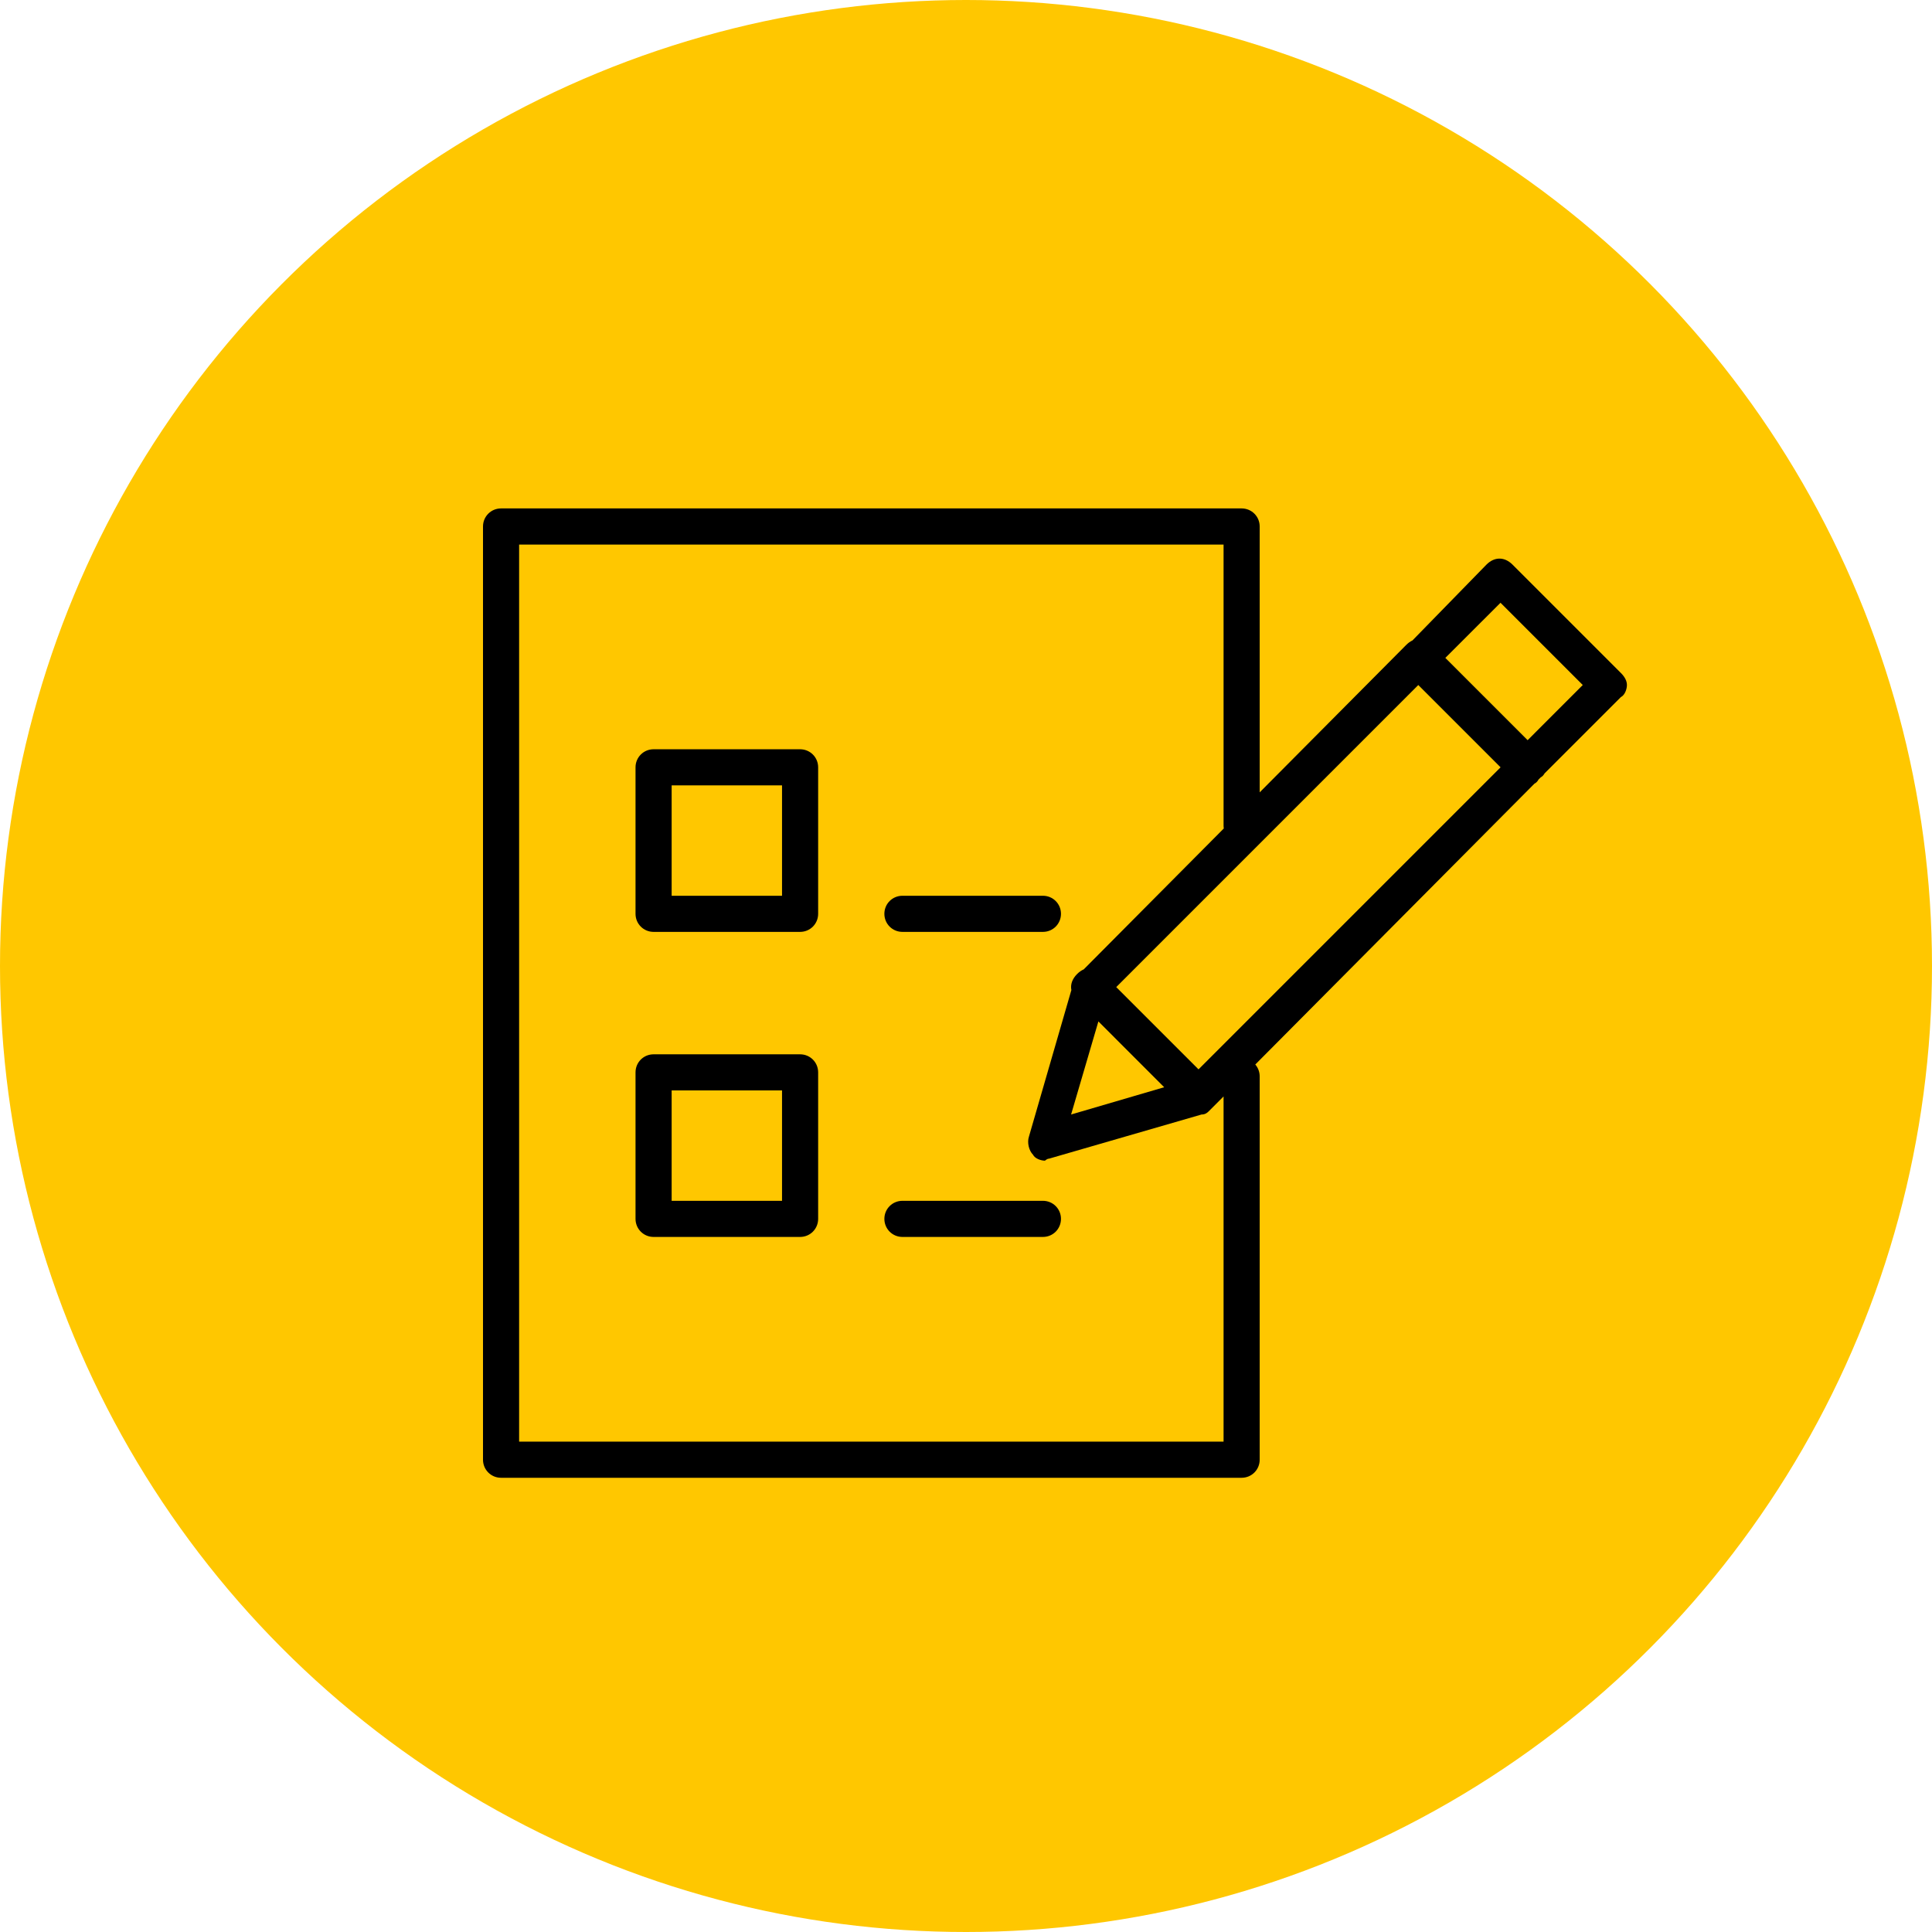
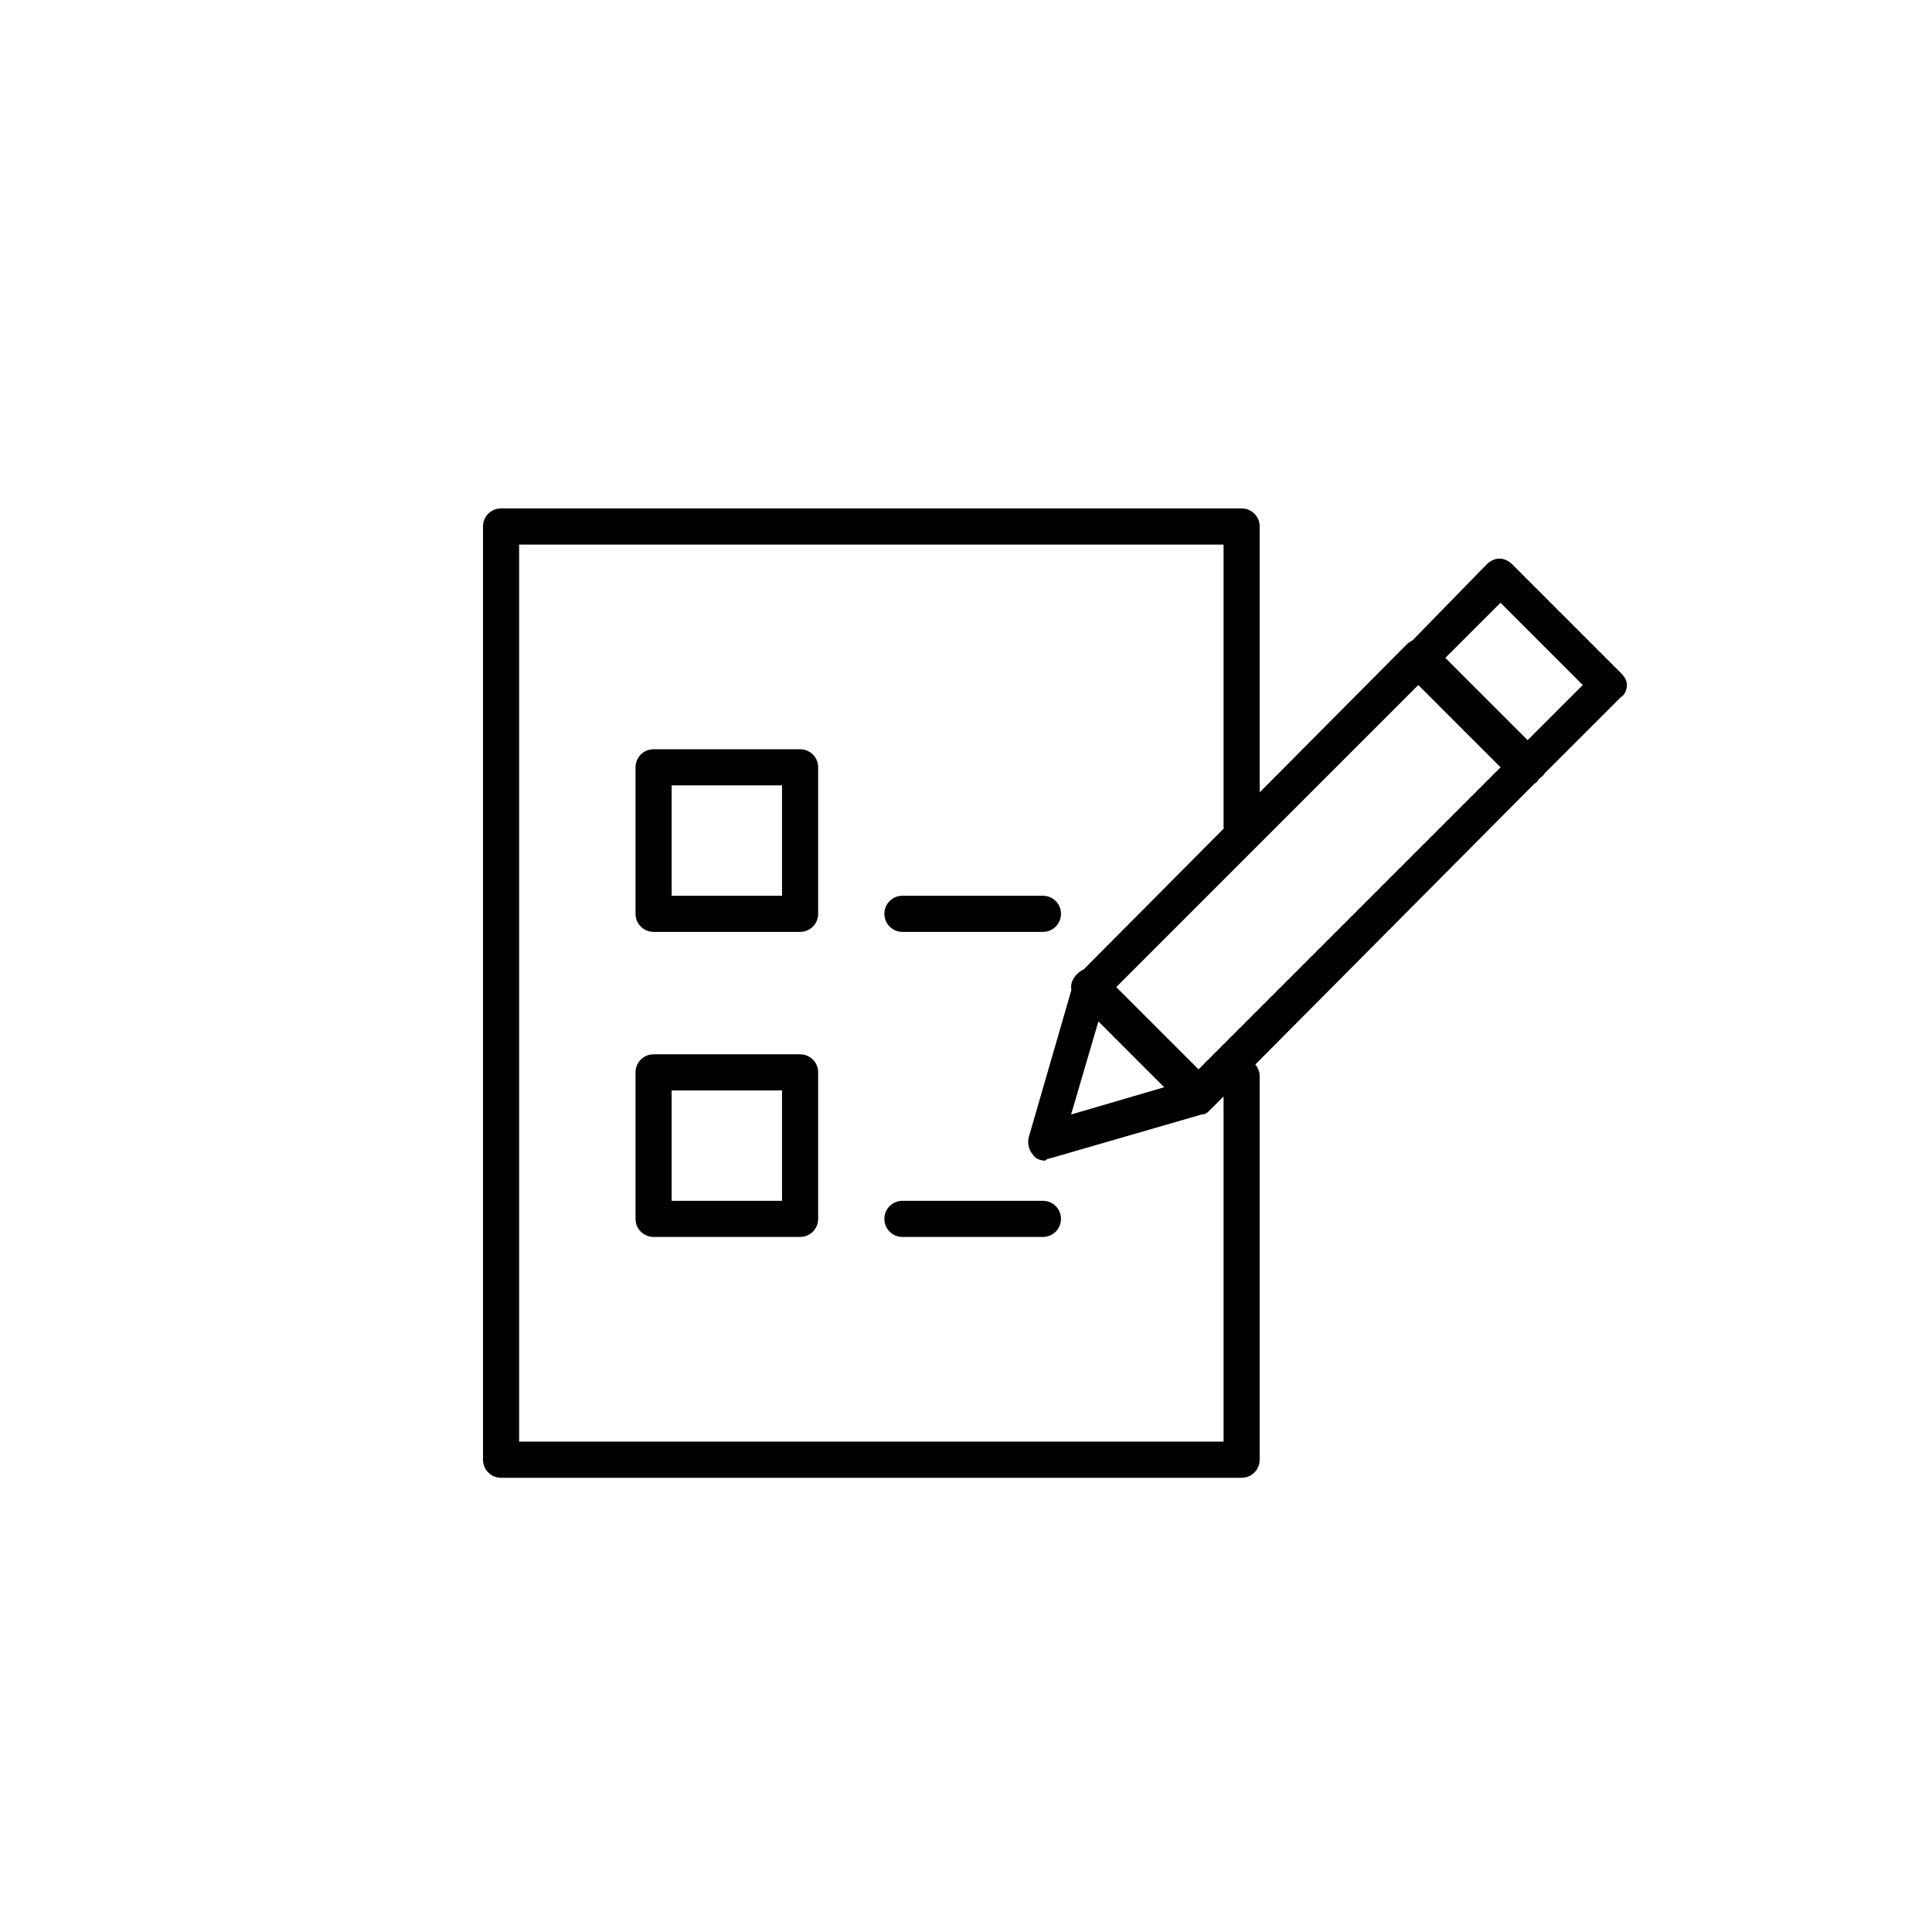
<svg xmlns="http://www.w3.org/2000/svg" width="76" height="76" viewBox="0 0 76 76" fill="none">
-   <circle cx="38" cy="38" r="38" fill="#FFC700" />
  <path fill-rule="evenodd" clip-rule="evenodd" d="M19.71 58.132H48.842C49.237 58.132 49.553 57.816 49.553 57.421V42.342C49.553 42.163 49.487 42 49.38 41.875L60.358 30.83C60.429 30.792 60.484 30.738 60.521 30.666L60.608 30.579C60.671 30.548 60.721 30.491 60.759 30.424L63.762 27.421C63.92 27.342 63.999 27.105 63.999 26.947C63.999 26.79 63.92 26.632 63.762 26.474L59.499 22.211C59.183 21.895 58.789 21.895 58.473 22.211L55.563 25.193C55.478 25.232 55.396 25.291 55.318 25.369L49.553 31.169V20.71C49.553 20.316 49.237 20 48.842 20H19.71C19.316 20 19 20.316 19 20.71V57.421C19 57.816 19.316 58.132 19.71 58.132ZM60.093 29.117L56.856 25.88L59.026 23.711L62.262 26.947L60.093 29.117ZM48.141 32.59C48.135 32.552 48.132 32.513 48.132 32.474V21.421H20.421V56.711H48.132V43.131L47.581 43.684C47.503 43.763 47.424 43.842 47.266 43.842L41.266 45.579C41.187 45.579 41.108 45.658 41.108 45.658C40.95 45.658 40.713 45.579 40.634 45.421C40.476 45.263 40.397 44.947 40.476 44.711L42.145 38.947C42.102 38.731 42.177 38.509 42.37 38.316C42.453 38.233 42.541 38.172 42.632 38.132L48.141 32.59ZM42.134 43.842L43.208 40.18L45.796 42.769L42.134 43.842ZM59.029 30.184L47.147 42.066L43.91 38.83L55.792 26.947L59.029 30.184ZM25.71 36.658H31.474C31.868 36.658 32.184 36.342 32.184 35.947V30.184C32.184 29.79 31.868 29.474 31.474 29.474H25.71C25.316 29.474 25 29.79 25 30.184V35.947C25 36.342 25.316 36.658 25.71 36.658ZM30.763 35.237H26.421V30.895H30.763V35.237ZM31.474 48.658H25.71C25.316 48.658 25 48.342 25 47.947V42.184C25 41.789 25.316 41.474 25.71 41.474H31.474C31.868 41.474 32.184 41.789 32.184 42.184V47.947C32.184 48.342 31.868 48.658 31.474 48.658ZM26.421 47.237H30.763V42.895H26.421V47.237ZM35.5 36.658H41.026C41.421 36.658 41.736 36.342 41.736 35.947C41.736 35.553 41.421 35.237 41.026 35.237H35.5C35.105 35.237 34.789 35.553 34.789 35.947C34.789 36.342 35.105 36.658 35.5 36.658ZM41.026 48.658H35.5C35.105 48.658 34.789 48.342 34.789 47.947C34.789 47.553 35.105 47.237 35.5 47.237H41.026C41.421 47.237 41.736 47.553 41.736 47.947C41.736 48.342 41.421 48.658 41.026 48.658Z" fill="black" />
</svg>